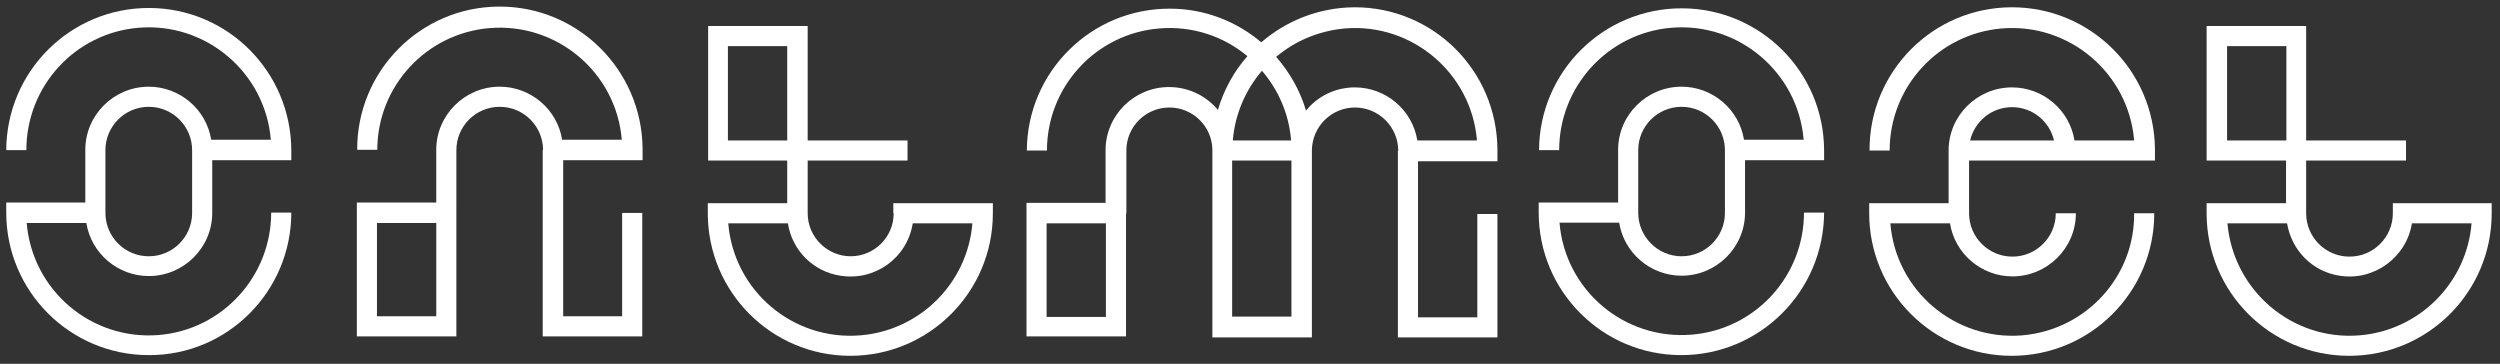
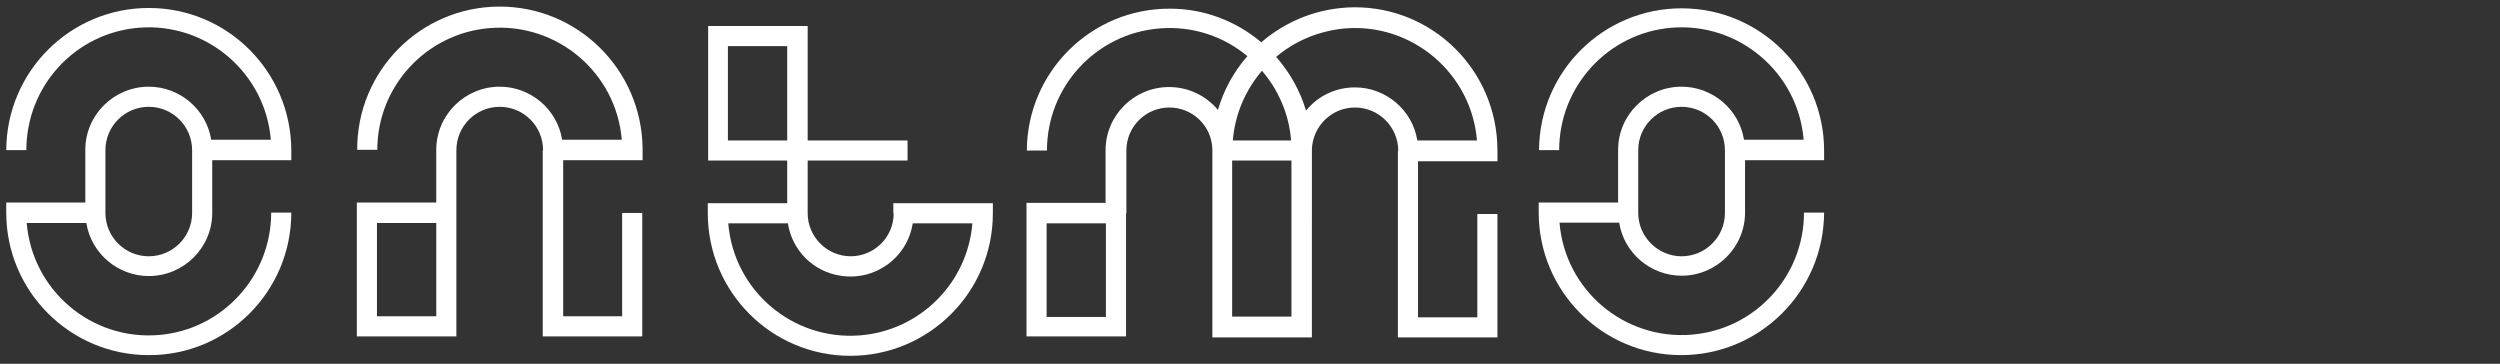
<svg xmlns="http://www.w3.org/2000/svg" version="1.1" id="Laag_1" x="0px" y="0px" viewBox="0 0 720.9 104.9" style="enable-background:new 0 0 720.9 104.9;" xml:space="preserve">
  <rect x="0" y="0" width="720.9" height="104.9" fill="#333333" stroke="none" />
  <style type="text/css">
	.st0{fill:none;}
	.st1{fill:#FFFFFF;}
</style>
  <g id="Laag_1_1_">
    <g>
      <rect x="301.8" y="64.4" class="st0" width="17.1" height="26.9" />
      <path class="st0" d="M387.8,8.2c-7.6,0.6-14.4,3.6-19.8,8.2c3.9,4.4,6.9,9.7,8.6,15.5c3.3-4.1,8.4-6.7,14.1-6.7    c9,0,16.6,6.5,18,15.3h17.2C424.3,21.1,407.2,6.6,387.8,8.2z" />
      <path class="st0" d="M242.3,79.5c-7.8-1.2-13.9-7.3-15.1-15.1H210c1.6,19.4,18.6,33.9,38.1,32.3c17.2-1.4,30.9-15.1,32.3-32.3    h-17.2C261.6,74.4,252.3,81.1,242.3,79.5z" />
      <polygon class="st0" points="372.4,46.3 355.4,46.3 355.4,91.3 372.4,91.3 372.4,61.5 372.4,61.5   " />
      <path class="st0" d="M363.9,20.4c-4.7,5.5-7.8,12.5-8.4,20.1h16.8C371.7,32.8,368.6,25.9,363.9,20.4z" />
      <path class="st0" d="M55.3,43.3c0-6.9-5.6-12.5-12.5-12.5s-12.5,5.6-12.5,12.5v15.2l0,0v2.9c0,6.9,5.6,12.5,12.5,12.5    s12.5-5.6,12.5-12.5V46.2l0,0V43.3z" />
      <rect x="108.7" y="64.3" class="st0" width="17.1" height="26.9" />
      <rect x="209.9" y="13.3" class="st0" width="17.1" height="27.2" />
      <path class="st0" d="M484.9,73.8c6.9,0,12.5-5.6,12.5-12.5v-18l0,0v-0.1c0-6.9-5.6-12.5-12.5-12.5s-12.5,5.6-12.5,12.5v18.1l0,0    l0,0C472.4,68.2,478,73.8,484.9,73.8z" />
-       <path class="st0" d="M580.2,30.9c-5.9,0-10.8,4.1-12.1,9.6h24.2C591,35,586.1,30.9,580.2,30.9z" />
-       <rect x="642.2" y="13.3" class="st0" width="17.1" height="27.2" />
      <path class="st0" d="M674.6,79.5c-7.8-1.3-13.9-7.3-15.1-15.1h-17.2c1.6,19.4,18.6,33.9,38.1,32.3c17.2-1.4,30.9-15.1,32.3-32.3    h-17.2C693.9,74.4,684.6,81.1,674.6,79.5z" />
      <path class="st1" d="M43.1,2.3C20.4,2.2,1.9,20.5,1.8,43.3h5.8C7.6,24.8,21.7,9.5,40,8c19.4-1.6,36.5,12.9,38.1,32.3H60.9    c-1.4-8.8-9.1-15.3-18-15.3c-10.1,0-18.3,8.2-18.3,18.2v15.2H1.8v2.9c0,22.7,18.4,41.1,41.1,41.1C65.6,102.5,84,84,84,61.3h-5.8    c0,18.4-14.1,33.8-32.4,35.3C26.3,98.2,9.3,83.7,7.7,64.3h17.2c1.4,8.8,9.1,15.3,18,15.3c10.1,0,18.3-8.2,18.3-18.2V46.2H84v-2.9    C83.9,20.7,65.7,2.4,43.1,2.3z M55.4,61.4c0,6.9-5.6,12.5-12.5,12.5s-12.5-5.6-12.5-12.5v-2.9l0,0V43.3c0-6.9,5.6-12.5,12.5-12.5    s12.5,5.6,12.5,12.5v2.9l0,0V61.4z" />
      <path class="st1" d="M487.8,96.5c-19.4,1.6-36.5-12.8-38.1-32.3h17.2c1.4,8.8,9.1,15.3,18,15.3c10.1,0,18.3-8.2,18.3-18.2V46.2    H526v-2.9c-0.1-22.6-18.4-40.8-40.9-40.9c-22.7-0.1-41.2,18.2-41.3,40.9h5.8c0-18.4,14.1-33.8,32.4-35.3    c19.4-1.6,36.5,12.9,38.1,32.3h-17.2c-1.4-8.8-9.1-15.3-18-15.3c-10.1,0-18.3,8.2-18.3,18.2v15.2h-22.9v2.9    c0,22.7,18.4,41.1,41.1,41.1S525.9,84,526,61.3h-5.8C520.2,79.7,506.1,95,487.8,96.5z M472.4,61.4L472.4,61.4V43.3    c0-6.9,5.6-12.5,12.5-12.5s12.5,5.6,12.5,12.5v0.1l0,0v18c0,6.9-5.6,12.5-12.5,12.5S472.4,68.2,472.4,61.4L472.4,61.4z" />
      <path class="st1" d="M143.9,1.9c-22.7,0.1-41,18.6-40.9,41.3h5.8c0-18.3,14.1-33.6,32.4-35.1c19.4-1.6,36.5,12.8,38.1,32.2h-17.2    c-1.4-8.8-9.1-15.3-18-15.3c-10.1,0-18.3,8.2-18.3,18.2v15.2h-22.9V97h28.7V61.4l0,0l0,0V43.3c0-6.9,5.6-12.5,12.5-12.5    s12.5,5.6,12.5,12.5h-0.1V97h28.7V61.4h-5.8v29.8h-17v-45h22.9v-2.9c0-0.1,0-0.3,0-0.4C185.1,20.1,166.6,1.8,143.9,1.9z     M125.8,91.2h-17.1V64.3h17.1V91.2z" />
      <path class="st1" d="M257.7,61.5c0,6.9-5.6,12.4-12.4,12.4s-12.4-5.6-12.4-12.4V46.3h28.8v-5.8h-28.8v-33h-28.7v38.8H227v12.3    h-22.9v2.9c0,22.7,18.4,41.1,41.1,41.1s41.1-18.4,41.1-41.1v-2.9h-28.7v2.9H257.7z M209.9,40.5V13.3H227v27.2H209.9z M263.2,64.4    h17.2c-1.4,17.2-15.1,30.9-32.3,32.3c-19.4,1.6-36.5-12.8-38.1-32.3h17.2c1.2,7.8,7.3,13.9,15.1,15.1    C252.3,81.1,261.6,74.4,263.2,64.4z" />
-       <path class="st1" d="M690,58.6v2.9c0,6.9-5.6,12.5-12.5,12.5S665,68.4,665,61.5V46.3h28.8v-5.8H665v-33h-28.7v38.8h22.9v12.3    h-22.9v2.9c0,22.7,18.4,41.1,41.1,41.1c22.7,0,41.1-18.4,41.1-41.1v-2.9H690z M642.2,40.5V13.3h17.1v27.2H642.2z M680.4,96.7    C661,98.3,644,83.8,642.3,64.4h17.2c1.3,7.8,7.3,13.9,15.1,15.1c9.9,1.6,19.3-5.2,20.9-15.1h17.2    C711.3,81.6,697.6,95.3,680.4,96.7z" />
-       <path class="st1" d="M583.2,96.7c-19.4,1.6-36.5-12.8-38.1-32.3h17.2c1.4,8.8,9.1,15.3,18,15.3c10.1,0,18.3-8.2,18.3-18.2h-5.8    c0,6.9-5.6,12.5-12.5,12.5s-12.5-5.6-12.5-12.5v-2.9l0,0V46.3h24.9l0,0h28.7v-2.9c0-0.1,0-0.3,0-0.4C621.2,20.3,602.7,2,580,2.1    s-41,18.6-40.9,41.3h5.8c0-18.4,14.1-33.7,32.4-35.2c19.4-1.6,36.5,12.9,38.1,32.3h-17.2c-1.4-8.8-9.1-15.3-18-15.3    c-10.1,0-18.3,8.2-18.3,18.2v15.2H539v2.9c0,22.7,18.4,41.1,41.1,41.1c22.7,0,41.1-18.4,41.1-41.1h-5.8    C615.6,79.8,601.5,95.1,583.2,96.7z M580.2,30.9c5.9,0,10.8,4.1,12.1,9.6h-24.2C569.4,35,574.3,30.9,580.2,30.9z" />
      <path class="st1" d="M390.5,2.1c-10.3,0.1-19.6,3.9-26.8,10.1c-7.1-6-16.3-9.7-26.3-9.7c-22.7-0.1-41.2,18.2-41.3,40.9h5.8    c0-18.4,14.1-33.7,32.4-35.2c9.6-0.8,18.6,2.3,25.4,8c-3.9,4.4-6.8,9.7-8.5,15.5c-3.4-4.1-8.5-6.6-14.1-6.6    c-10.1,0-18.3,8.2-18.3,18.2v15.2H296V97h28.7V61.5l0,0h0.1V43.4c0-6.9,5.6-12.4,12.4-12.4c6.7,0,12.2,5.3,12.4,12    c0,0.2,0,0.3,0,0.5l0,0v53.8h28.7V62.9V60V46.3l0,0v-2.9c0-0.1,0-0.2,0-0.3c0.2-6.7,5.7-12.1,12.4-12.1c6.9,0,12.5,5.6,12.5,12.5    h-0.1v53.8h28.7V61.7H426v29.8h-17.1v-45h22.9v-2.9c0-0.1,0-0.3,0-0.4C431.7,20.3,413.2,2,390.5,2.1z M318.9,91.4h-17.1v-27h17.1    V91.4z M363.9,20.4c4.7,5.5,7.8,12.4,8.4,20.1h-16.8C356.1,32.9,359.2,25.9,363.9,20.4z M372.4,91.3h-17.1v-45h17.1v15.2l0,0V91.3    z M408.7,40.5c-1.4-8.8-9.1-15.3-18-15.3c-5.7,0-10.8,2.6-14.1,6.7c-1.7-5.8-4.7-11-8.6-15.5c5.4-4.6,12.3-7.5,19.8-8.2    c19.4-1.6,36.5,12.9,38.1,32.3H408.7z" />
    </g>
  </g>
  <g id="hulplijnen">
</g>
  <g id="Layer_1">
</g>
  <g id="LOGO_DISCRIPTOR">
</g>
</svg>